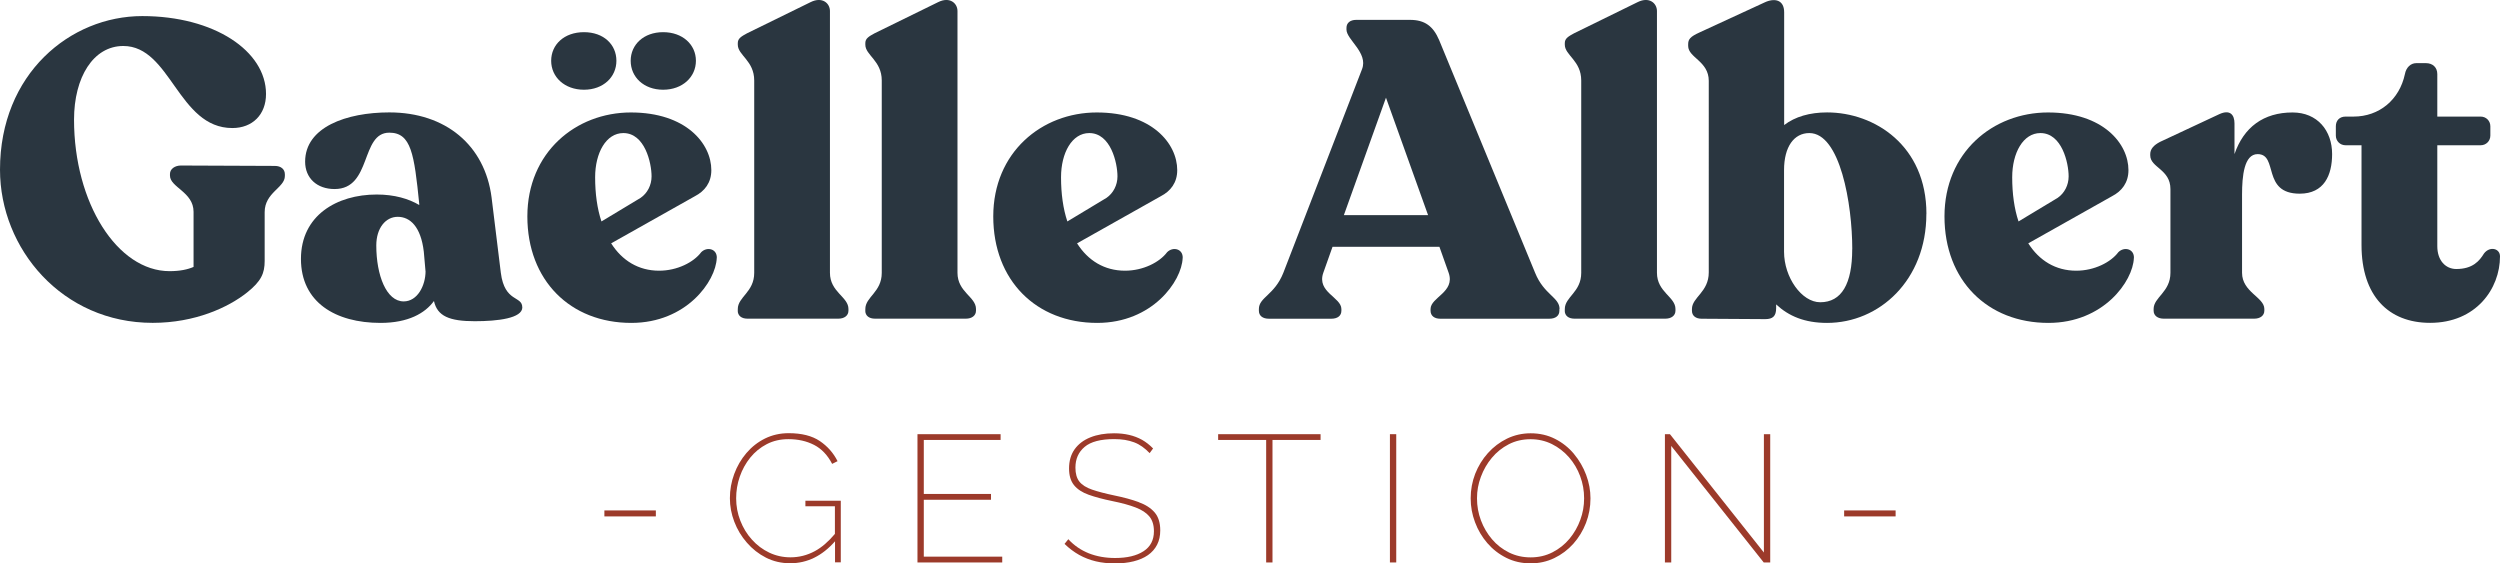
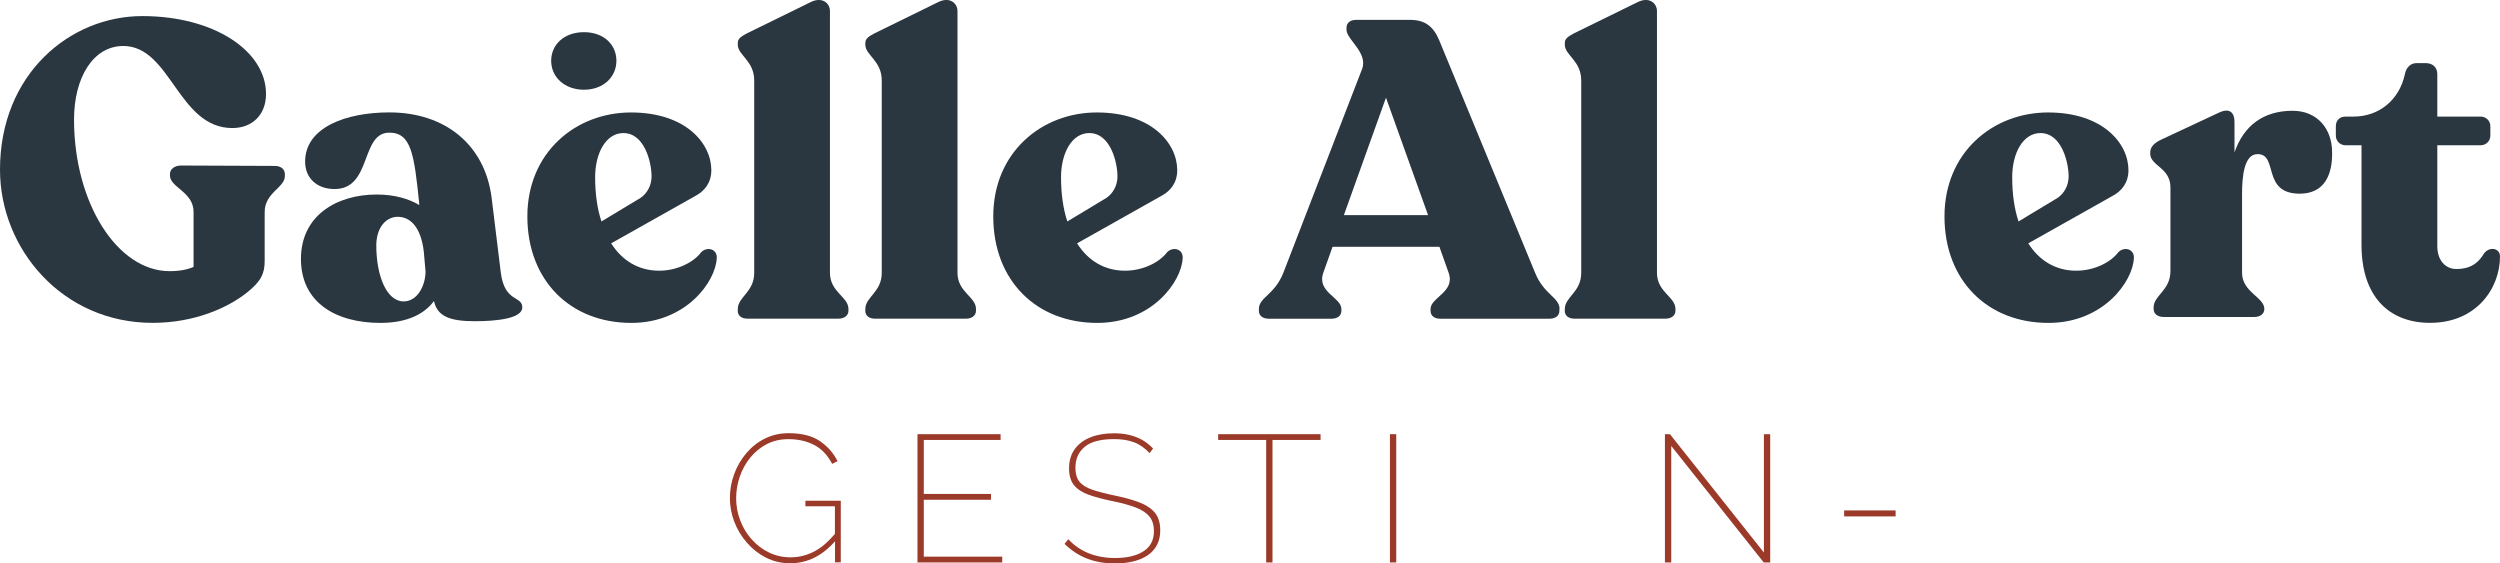
<svg xmlns="http://www.w3.org/2000/svg" id="Calque_2" data-name="Calque 2" viewBox="0 0 443.01 99.83">
  <defs>
    <style>      .cls-1 {        fill: #2a3640;      }      .cls-2 {        fill: #9c3a2a;      }    </style>
  </defs>
  <g id="Calque_1-2" data-name="Calque 1">
    <g>
      <g>
        <path class="cls-1" d="M0,30.07C0,13.06,12.46,2.85,25.21,2.85s21.93,6.19,21.93,13.8c0,3.65-2.39,6.04-5.97,6.04-9.62,0-10.89-14.54-19.32-14.54-5.3,0-8.73,5.52-8.73,13.05,0,14.77,7.68,26.85,16.93,26.85,1.86,0,3.21-.3,4.25-.75v-9.77c0-3.51-4.18-4.33-4.18-6.41v-.3c0-.89.89-1.49,1.94-1.49l16.63.07c1.12,0,1.79.6,1.79,1.49v.3c0,2.09-3.58,2.91-3.58,6.41v8.65c0,2.16-.6,3.58-3.13,5.59-3.28,2.61-9.17,5.37-16.71,5.37C11.04,57.22,0,44.09,0,30.07Z" />
        <path class="cls-1" d="M92.56,54.46c0,1.94-4.33,2.46-8.43,2.46-4.48,0-6.64-.89-7.23-3.58-1.57,2.16-4.55,3.88-9.47,3.88-7.98,0-14.1-3.65-14.1-11.34s6.34-11.41,13.43-11.41c3.13,0,5.67.75,7.53,1.86v-.22c-.89-8.8-1.42-12.6-5.3-12.6-5.15,0-3.06,9.99-9.7,9.99-3.13,0-5.22-1.94-5.22-4.85,0-6.12,7.31-8.73,14.92-8.73,9.99,0,16.93,5.82,18.12,15.07l1.64,13.35c.67,5.3,3.8,4.03,3.8,6.12ZM75.4,48.04l-.3-3.43c-.52-4.48-2.46-6.19-4.62-6.19s-3.8,2.01-3.8,5.07c0,5.3,1.79,9.92,4.85,9.92,2.46,0,3.88-2.83,3.88-5.37Z" />
        <path class="cls-1" d="M127.01,45.73c-.15,4.1-5.37,11.49-15.14,11.49-10.81,0-18.42-7.53-18.42-18.87s8.58-18.42,18.35-18.42,14.25,5.52,14.25,10.22c0,2.24-1.19,3.73-2.91,4.62l-14.84,8.35c1.94,3.06,4.85,4.85,8.5,4.85,3.21,0,6.12-1.49,7.46-3.28,1.04-1.04,2.83-.6,2.76,1.04ZM105.46,31.41c0,2.91.37,5.59,1.12,7.83l6.94-4.18c1.19-.82,1.94-2.24,1.94-3.8,0-2.39-1.19-7.68-5-7.68-3.06,0-5,3.51-5,7.83Z" />
        <path class="cls-1" d="M130.74,55.06v-.3c0-2.16,2.91-2.98,2.91-6.41V14.26c0-3.51-2.91-4.47-2.91-6.34v-.3c0-.82.67-1.19,1.64-1.72l11.26-5.52c2.09-1.04,3.43.22,3.43,1.57v46.39c0,3.43,3.28,4.25,3.28,6.41v.3c0,.89-.75,1.42-1.79,1.42h-16.11c-1.04,0-1.72-.52-1.72-1.42Z" />
        <path class="cls-1" d="M153.34,55.06v-.3c0-2.16,2.91-2.98,2.91-6.41V14.26c0-3.51-2.91-4.47-2.91-6.34v-.3c0-.82.67-1.19,1.64-1.72l11.26-5.52c2.09-1.04,3.43.22,3.43,1.57v46.39c0,3.43,3.28,4.25,3.28,6.41v.3c0,.89-.75,1.42-1.79,1.42h-16.11c-1.04,0-1.72-.52-1.72-1.42Z" />
        <path class="cls-1" d="M209.57,45.73c-.15,4.1-5.37,11.49-15.14,11.49-10.81,0-18.42-7.53-18.42-18.87s8.58-18.42,18.35-18.42,14.25,5.52,14.25,10.22c0,2.24-1.19,3.73-2.91,4.62l-14.84,8.35c1.94,3.06,4.85,4.85,8.5,4.85,3.21,0,6.12-1.49,7.46-3.28,1.04-1.04,2.83-.6,2.76,1.04ZM188.02,31.41c0,2.91.37,5.59,1.12,7.83l6.94-4.18c1.19-.82,1.94-2.24,1.94-3.8,0-2.39-1.19-7.68-5-7.68-3.06,0-5,3.51-5,7.83Z" />
        <path class="cls-1" d="M276.33,54.76v.3c0,.89-.67,1.42-1.79,1.42h-19.32c-1.04,0-1.72-.52-1.72-1.42v-.3c0-2.09,4.4-2.98,3.21-6.41l-1.64-4.62h-18.94l-1.64,4.62c-1.19,3.43,3.21,4.33,3.21,6.41v.3c0,.89-.67,1.42-1.79,1.42h-11.04c-1.12,0-1.79-.52-1.79-1.42v-.3c0-2.09,2.76-2.46,4.33-6.41l13.95-36.1c1.12-2.91-2.76-5.22-2.76-7.01v-.3c0-.89.67-1.42,1.72-1.42h9.55c2.61,0,4.1,1.12,5.15,3.58l17.01,41.25c1.57,3.88,4.33,4.33,4.33,6.41ZM253.06,38.12l-7.46-20.81-7.46,20.81h14.92Z" />
        <path class="cls-1" d="M277.29,55.06v-.3c0-2.16,2.91-2.98,2.91-6.41V14.26c0-3.51-2.91-4.47-2.91-6.34v-.3c0-.82.67-1.19,1.64-1.72l11.26-5.52c2.09-1.04,3.43.22,3.43,1.57v46.39c0,3.43,3.28,4.25,3.28,6.41v.3c0,.89-.75,1.42-1.79,1.42h-16.11c-1.04,0-1.72-.52-1.72-1.42Z" />
-         <path class="cls-1" d="M341.36,37.9c0,11.78-8.35,19.32-17.6,19.32-3.95,0-6.79-1.19-9.02-3.28v.67c0,1.42-.6,1.94-1.94,1.94l-11.26-.07c-1.04,0-1.72-.52-1.72-1.42v-.3c0-2.09,2.98-2.98,2.98-6.49V14.33c0-3.51-3.65-4.1-3.65-6.19v-.3c0-.89.37-1.34,2.01-2.09l11.49-5.3c1.86-.89,3.51-.45,3.51,1.72v19.99c1.94-1.49,4.55-2.24,7.61-2.24,8.43,0,17.6,5.89,17.6,17.97ZM328.23,44.17c0-8.06-2.16-20.59-7.61-20.59-2.69,0-4.48,2.39-4.48,6.56v14.47c0,4.55,3.13,8.95,6.41,8.95,3.8,0,5.67-3.28,5.67-9.4Z" />
        <path class="cls-1" d="M378.13,45.73c-.15,4.1-5.37,11.49-15.14,11.49-10.81,0-18.42-7.53-18.42-18.87s8.58-18.42,18.35-18.42,14.25,5.52,14.25,10.22c0,2.24-1.19,3.73-2.91,4.62l-14.84,8.35c1.94,3.06,4.85,4.85,8.5,4.85,3.21,0,6.12-1.49,7.46-3.28,1.04-1.04,2.83-.6,2.76,1.04ZM356.57,31.41c0,2.91.37,5.59,1.12,7.83l6.94-4.18c1.19-.82,1.94-2.24,1.94-3.8,0-2.39-1.19-7.68-5-7.68-3.06,0-5,3.51-5,7.83Z" />
-         <path class="cls-1" d="M413.26,27.31c0,3.73-1.42,7.01-5.74,7.01-6.79,0-3.73-7.01-7.46-7.01-2.39,0-2.76,3.88-2.76,7.16v13.87c0,3.43,3.95,4.33,3.95,6.41v.3c0,.89-.75,1.42-1.79,1.42h-16.04c-1.04,0-1.79-.52-1.79-1.42v-.3c0-2.09,2.98-2.98,2.98-6.41v-14.84c0-3.51-3.58-3.8-3.58-5.97v-.22c0-.89.6-1.57,1.72-2.16l10.52-4.92c1.94-.89,2.69.15,2.69,1.64v5.44c1.64-4.77,5.15-7.38,10.29-7.38,4.4,0,7.01,3.21,7.01,7.38Z" />
+         <path class="cls-1" d="M413.26,27.31c0,3.73-1.42,7.01-5.74,7.01-6.79,0-3.73-7.01-7.46-7.01-2.39,0-2.76,3.88-2.76,7.16v13.87c0,3.43,3.95,4.33,3.95,6.41c0,.89-.75,1.42-1.79,1.42h-16.04c-1.04,0-1.79-.52-1.79-1.42v-.3c0-2.09,2.98-2.98,2.98-6.41v-14.84c0-3.51-3.58-3.8-3.58-5.97v-.22c0-.89.6-1.57,1.72-2.16l10.52-4.92c1.94-.89,2.69.15,2.69,1.64v5.44c1.64-4.77,5.15-7.38,10.29-7.38,4.4,0,7.01,3.21,7.01,7.38Z" />
        <path class="cls-1" d="M418.47,43.42v-17.68h-2.83c-.97,0-1.72-.75-1.72-1.72v-1.64c0-1.04.67-1.72,1.72-1.72h1.42c4.55,0,8.13-2.98,9.1-7.53.22-1.19,1.04-1.94,2.01-1.94h1.72c1.19,0,2.01.75,2.01,1.94v7.53h7.68c.97,0,1.72.75,1.72,1.72v1.64c0,.97-.75,1.72-1.72,1.72h-7.68v17.9c0,2.54,1.49,4.03,3.36,4.03,2.91,0,4.1-1.42,4.92-2.76,1.04-1.34,2.83-.89,2.83.52,0,5.74-4.25,11.78-12.38,11.78-7.38,0-12.16-4.77-12.16-13.8Z" />
      </g>
      <path class="cls-1" d="M97.67,10.77c0-2.87,2.31-5.07,5.81-5.07s5.75,2.2,5.75,5.07-2.31,5.13-5.75,5.13-5.81-2.25-5.81-5.13Z" />
-       <path class="cls-1" d="M111.76,10.77c0-2.87,2.31-5.07,5.75-5.07s5.81,2.2,5.81,5.07-2.37,5.13-5.81,5.13-5.75-2.25-5.75-5.13Z" />
    </g>
    <g>
      <path class="cls-2" d="M142.7,89.71h5.25v4.9c-1.14,1.36-2.33,2.39-3.55,3.05-1.37.74-2.81,1.1-4.32,1.1-1.34,0-2.6-.28-3.76-.83-1.16-.55-2.19-1.32-3.07-2.3-.89-.98-1.57-2.1-2.06-3.36-.49-1.26-.74-2.58-.74-3.97,0-1.3.21-2.58.64-3.83.43-1.25,1.05-2.37,1.86-3.38.81-1,1.79-1.8,2.93-2.39,1.14-.59,2.42-.88,3.83-.88,1.71,0,3.22.34,4.55,1.02,1.32.68,2.39,1.8,3.2,3.36l.96-.48c-.73-1.45-1.78-2.64-3.15-3.57-1.38-.93-3.22-1.39-5.52-1.39-1.52,0-2.91.32-4.18.94-1.27.63-2.37,1.49-3.3,2.58-.93,1.09-1.65,2.32-2.16,3.7-.51,1.38-.77,2.81-.77,4.31,0,1.41.26,2.8.78,4.16.52,1.37,1.26,2.6,2.23,3.71.96,1.11,2.09,2,3.39,2.66,1.3.66,2.73.99,4.29.99,3.03,0,5.67-1.31,7.94-3.89v3.73h1.02v-10.92h-6.27v.96Z" />
      <polygon class="cls-2" points="163.7 88.56 175.61 88.56 175.61 87.53 163.7 87.53 163.7 77.96 177.31 77.96 177.31 76.94 162.58 76.94 162.58 99.67 177.6 99.67 177.6 98.64 163.7 98.64 163.7 88.56" />
      <path class="cls-2" d="M201.8,88.98c-1.22-.45-2.66-.84-4.32-1.18-1.62-.34-2.95-.69-3.97-1.04s-1.77-.83-2.24-1.42c-.47-.6-.7-1.42-.7-2.47,0-1.54.54-2.76,1.63-3.68,1.09-.92,2.84-1.38,5.25-1.38.68,0,1.31.05,1.89.14.58.1,1.12.24,1.63.43.51.19.99.45,1.44.77.45.32.89.7,1.31,1.15l.61-.83c-.62-.64-1.28-1.15-1.97-1.54-.69-.38-1.45-.67-2.26-.86-.81-.19-1.71-.29-2.69-.29-1.6,0-3,.24-4.19.72-1.2.48-2.12,1.18-2.79,2.11-.66.93-.99,2.06-.99,3.41,0,1.24.29,2.22.88,2.95.59.73,1.45,1.29,2.59,1.7,1.14.41,2.53.78,4.18,1.12,1.69.34,3.07.72,4.16,1.14,1.09.42,1.9.95,2.43,1.6.53.65.8,1.52.8,2.61,0,1.56-.61,2.74-1.84,3.54-1.23.8-2.91,1.2-5.04,1.2-.85,0-1.67-.07-2.45-.21-.78-.14-1.52-.35-2.21-.62-.69-.28-1.34-.62-1.95-1.04-.61-.42-1.17-.9-1.68-1.46l-.67.83c.81.79,1.68,1.44,2.59,1.95.92.51,1.9.89,2.95,1.14,1.05.25,2.18.37,3.39.37s2.32-.12,3.31-.37c.99-.25,1.84-.61,2.54-1.1.7-.49,1.24-1.1,1.62-1.84s.56-1.58.56-2.55c0-1.34-.33-2.4-.99-3.17-.66-.77-1.6-1.38-2.82-1.82Z" />
      <polygon class="cls-2" points="215.86 77.96 224.37 77.96 224.37 99.67 225.49 99.67 225.49 77.96 234.01 77.96 234.01 76.94 215.86 76.94 215.86 77.96" />
      <rect class="cls-2" x="246.3" y="76.94" width="1.12" height="22.73" />
-       <path class="cls-2" d="M278.91,80.43c-.93-1.11-2.04-2-3.35-2.66-1.3-.66-2.74-.99-4.32-.99-1.49,0-2.89.32-4.18.94-1.29.63-2.42,1.48-3.39,2.56-.97,1.08-1.72,2.31-2.26,3.68-.53,1.38-.8,2.82-.8,4.34s.26,2.87.77,4.24c.51,1.38,1.24,2.61,2.18,3.7.94,1.09,2.06,1.96,3.36,2.61,1.3.65,2.74.98,4.32.98,1.49,0,2.89-.31,4.18-.93,1.29-.62,2.42-1.47,3.38-2.54.96-1.08,1.71-2.31,2.24-3.68.53-1.38.8-2.83.8-4.37,0-1.41-.26-2.8-.77-4.16s-1.23-2.6-2.16-3.71ZM280.04,92.11c-.45,1.24-1.09,2.36-1.92,3.36-.83,1-1.84,1.8-3.01,2.4-1.17.6-2.46.9-3.87.9s-2.66-.29-3.83-.86c-1.16-.58-2.17-1.35-3.01-2.34-.84-.98-1.5-2.1-1.97-3.35-.47-1.25-.7-2.56-.7-3.92s.23-2.57.69-3.81,1.1-2.36,1.94-3.36c.83-1,1.83-1.8,2.99-2.4,1.16-.6,2.46-.9,3.89-.9,1.34,0,2.6.29,3.76.86,1.16.58,2.17,1.36,3.03,2.34.85.98,1.52,2.1,1.98,3.35.47,1.25.7,2.56.7,3.92s-.22,2.57-.67,3.81Z" />
      <polygon class="cls-2" points="312.57 97.91 295.92 76.94 295.03 76.94 295.03 99.67 296.15 99.67 296.15 79.02 312.54 99.67 313.69 99.67 313.69 76.94 312.57 76.94 312.57 97.91" />
-       <rect class="cls-2" x="107.1" y="90.45" width="9.12" height="1.06" />
      <rect class="cls-2" x="326.79" y="90.45" width="9.12" height="1.06" />
    </g>
  </g>
</svg>